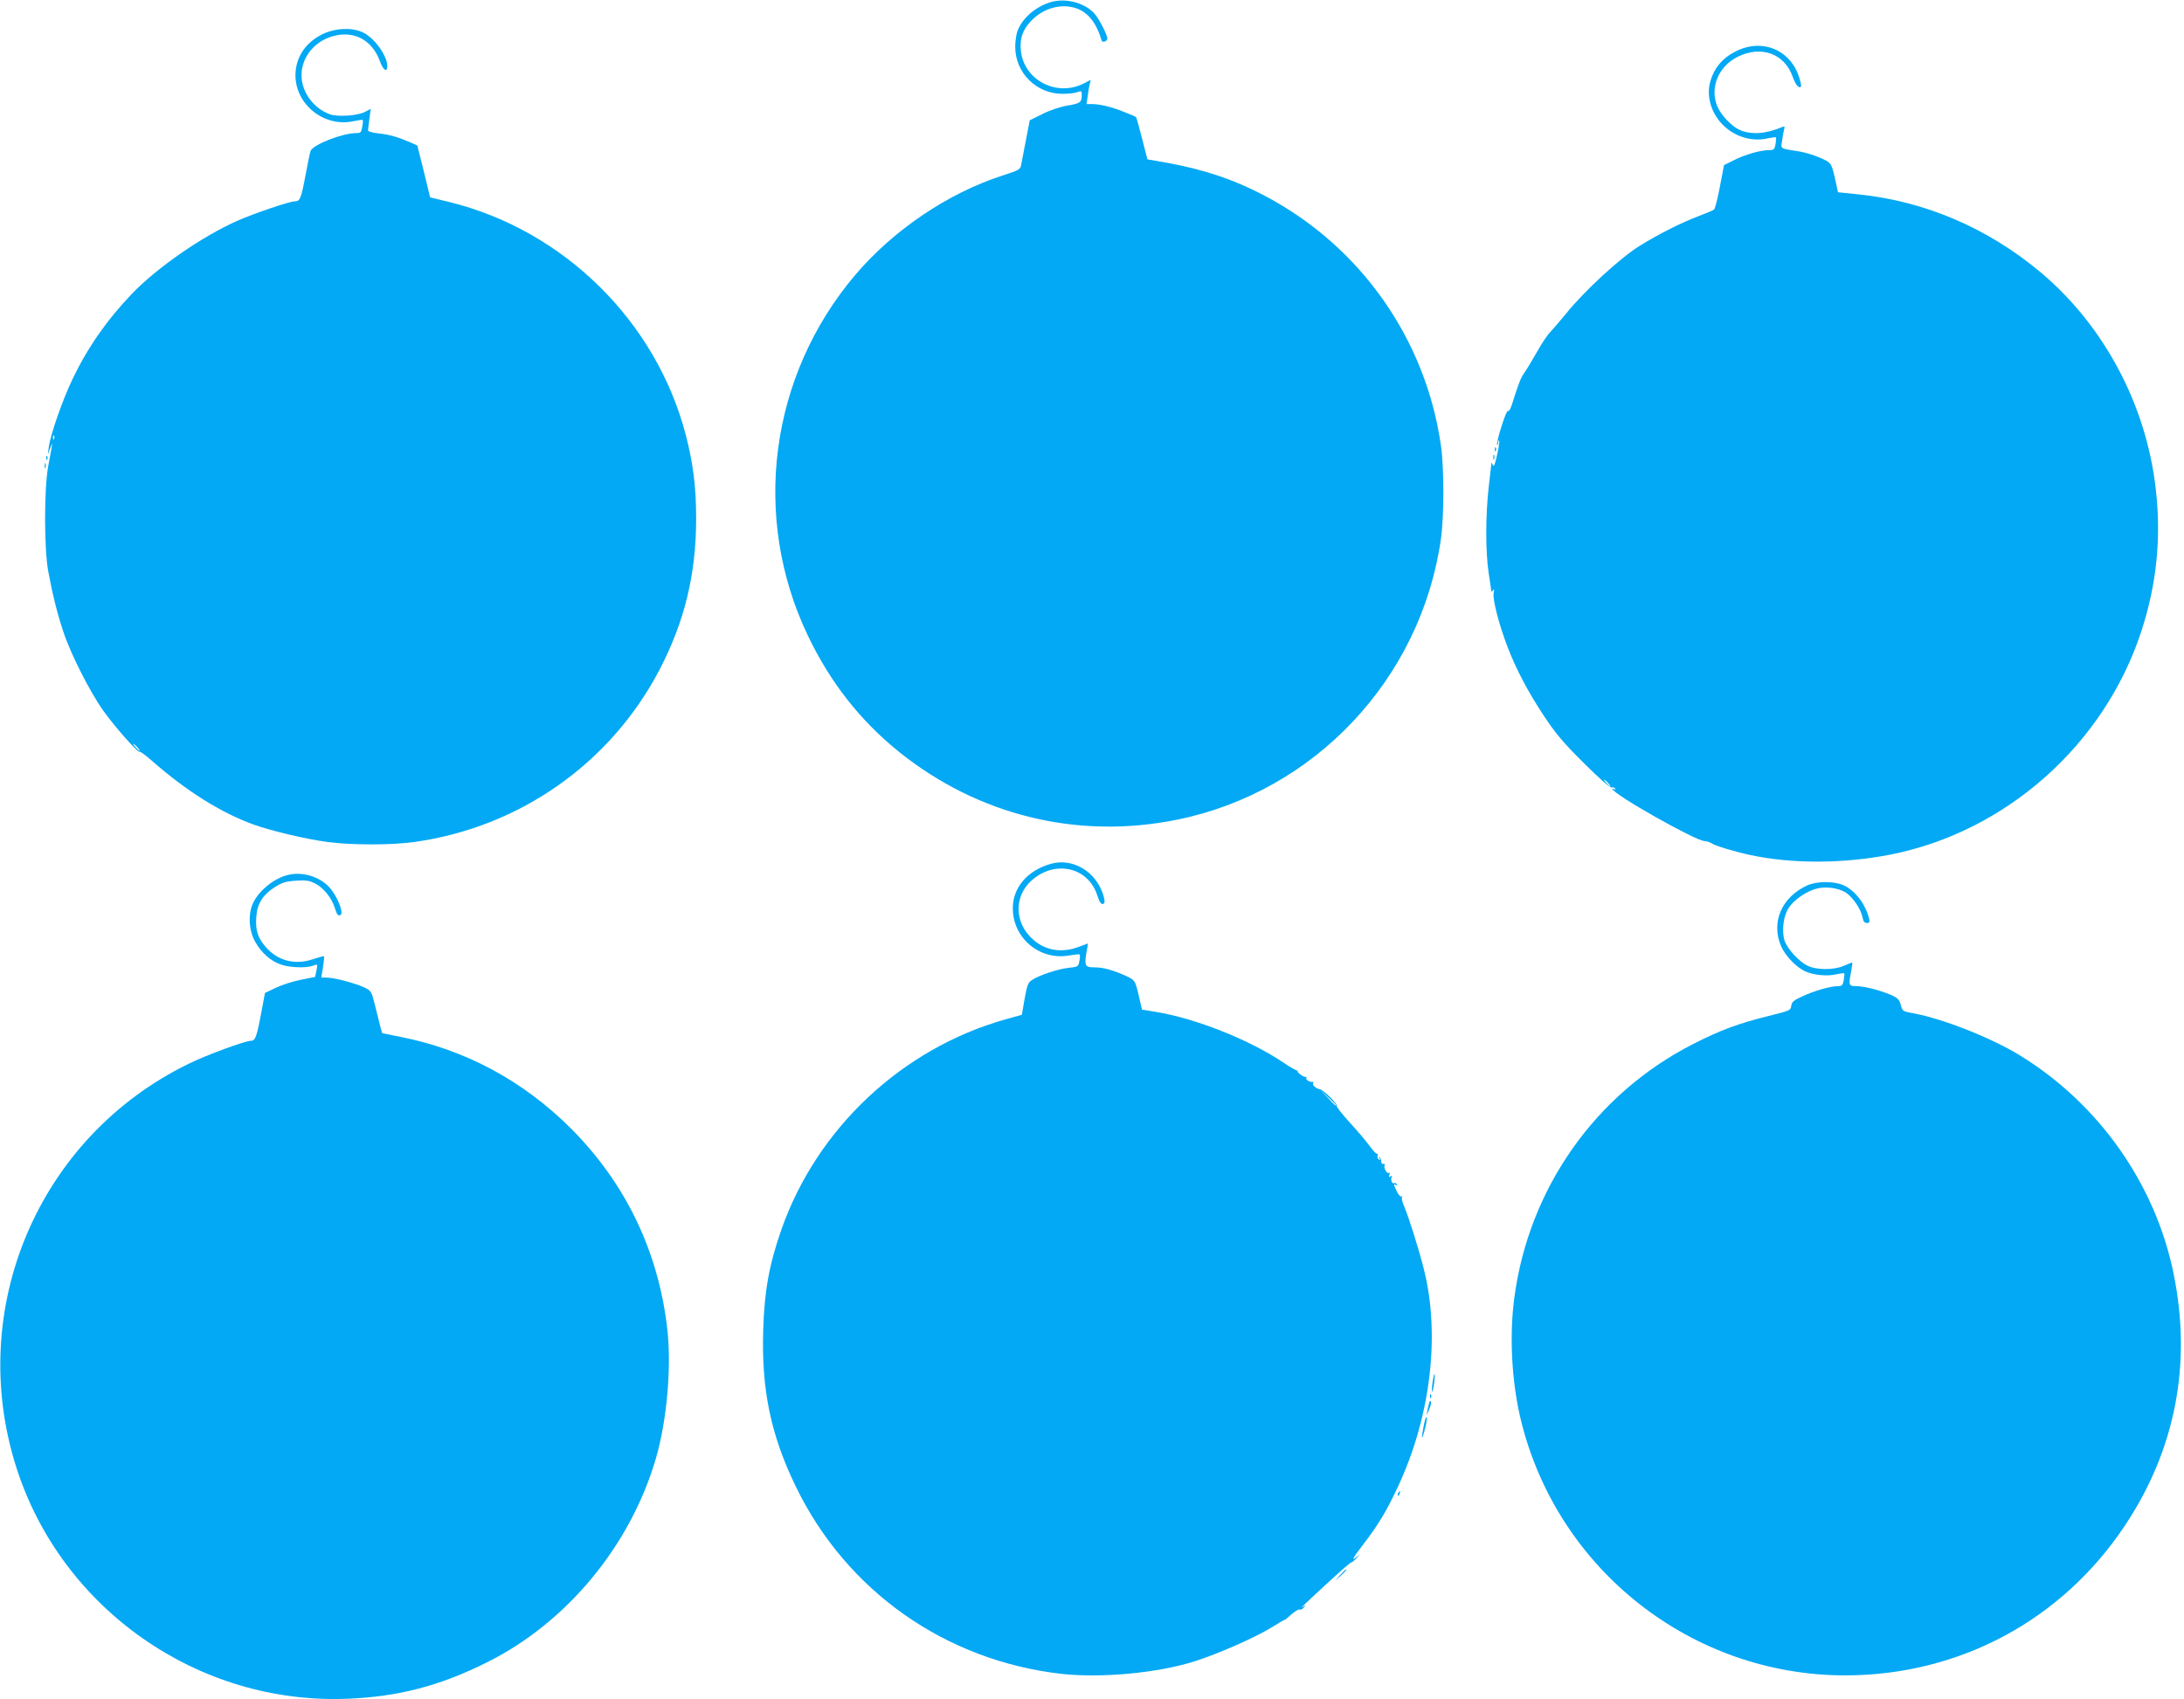
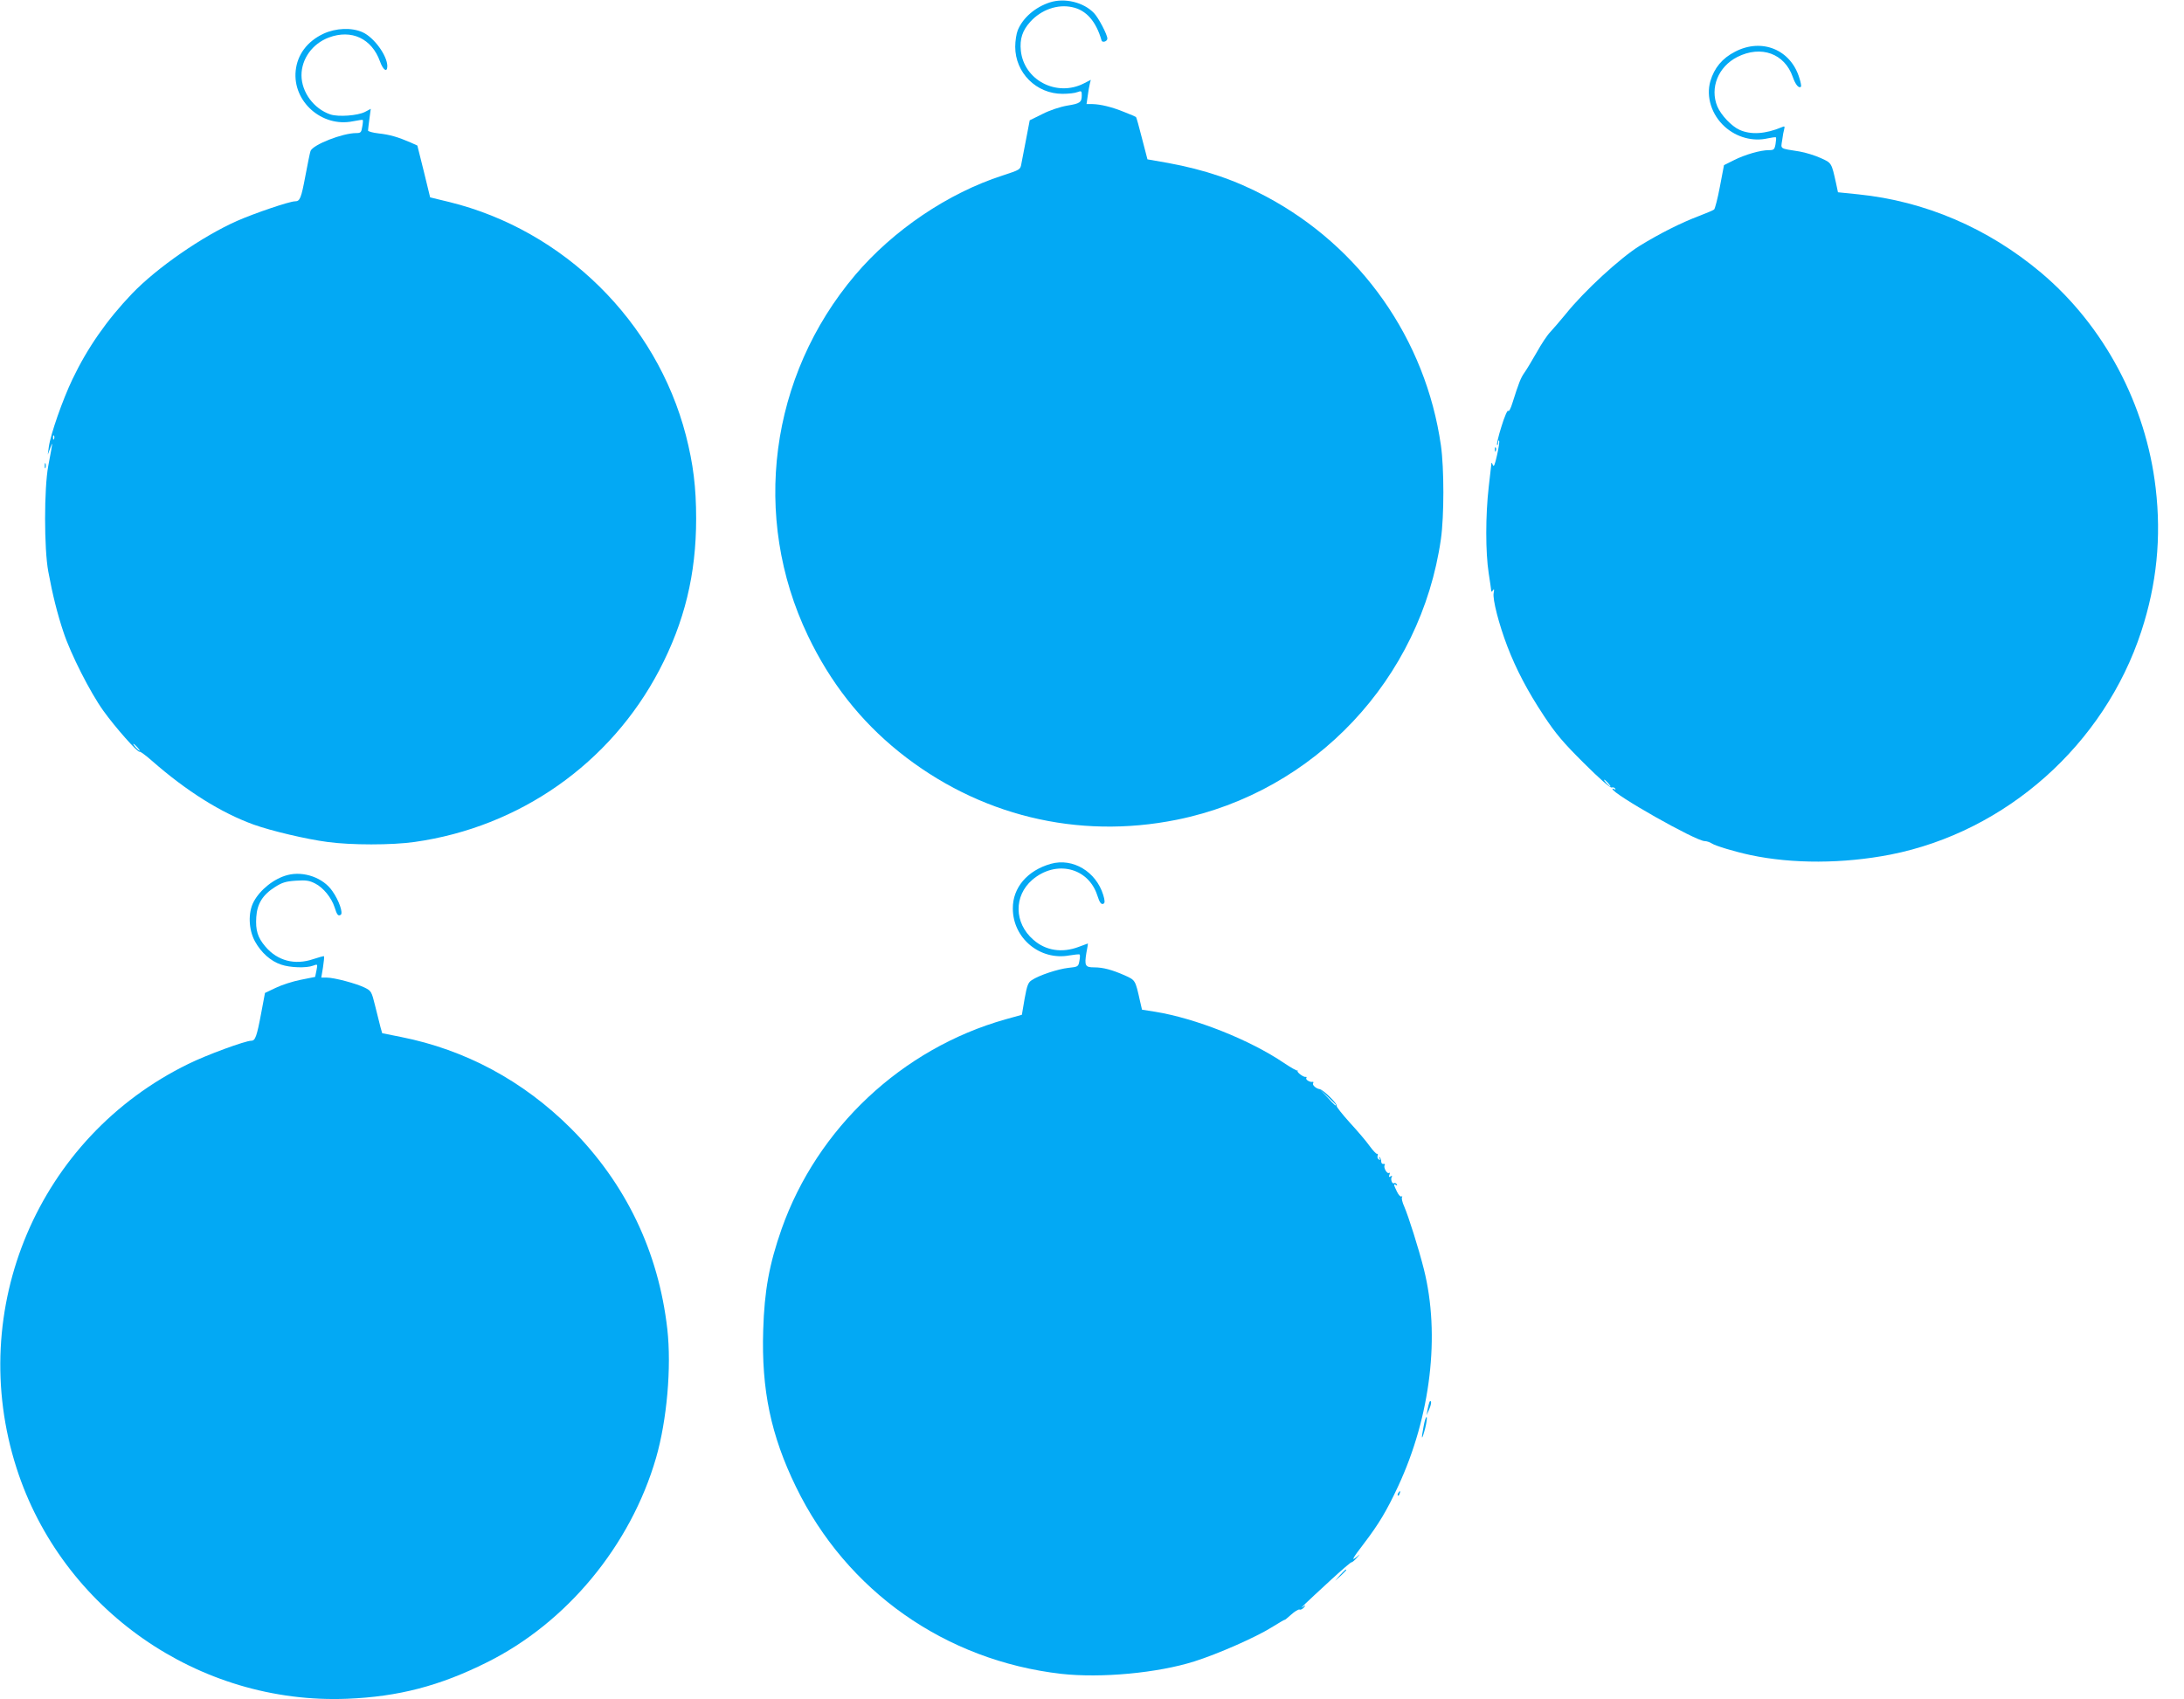
<svg xmlns="http://www.w3.org/2000/svg" version="1.0" width="1280pt" height="996pt" viewBox="0 0 1280 996" preserveAspectRatio="xMidYMid meet">
  <g transform="translate(0,996) scale(0.1,-0.1)" fill="#03a9f4" stroke="none">
    <path d="M6153 9946 c-86 -28 -158 -90 -188 -163 -8 -19 -15 -63 -15 -97 0 -153 124 -276 277 -276 34 0 73 4 87 10 24 9 26 7 26 -18 0 -42 -10 -49 -85 -61 -41 -7 -102 -27 -145 -49 l-75 -37 -21 -110 c-12 -60 -24 -126 -28 -145 -6 -35 -8 -35 -111 -69 -319 -103 -640 -320 -863 -583 -502 -593 -610 -1418 -277 -2114 131 -274 306 -497 534 -681 465 -373 1046 -515 1627 -398 809 163 1432 826 1549 1646 19 134 19 414 0 548 -89 622 -469 1164 -1026 1460 -180 96 -357 156 -574 196 l-120 21 -32 123 c-17 68 -33 124 -35 125 -2 2 -32 15 -68 29 -73 30 -139 46 -189 47 l-33 0 7 48 c3 26 9 58 12 70 l6 24 -41 -21 c-159 -81 -351 19 -369 192 -7 69 9 118 55 169 64 71 160 105 246 86 82 -17 140 -83 172 -195 4 -15 34 -6 34 11 0 23 -52 122 -78 149 -61 64 -172 91 -259 63z" />
    <path d="M1895 9762 c-95 -45 -152 -122 -162 -216 -19 -181 154 -334 335 -297 31 6 57 10 58 8 2 -2 1 -20 -3 -40 -5 -33 -9 -37 -35 -37 -81 0 -254 -68 -268 -105 -4 -11 -17 -76 -30 -145 -25 -133 -32 -150 -61 -150 -32 0 -238 -70 -340 -115 -203 -90 -469 -274 -615 -426 -148 -155 -261 -317 -349 -501 -58 -121 -129 -324 -139 -398 l-6 -45 15 40 c16 43 15 38 -12 -105 -25 -134 -25 -486 0 -620 25 -136 54 -251 89 -355 42 -128 157 -354 233 -460 70 -98 204 -249 213 -241 2 3 35 -20 71 -52 205 -180 407 -306 597 -375 103 -37 310 -86 433 -102 138 -19 378 -19 511 0 616 87 1147 460 1434 1007 148 283 216 562 216 888 0 184 -17 320 -60 488 -173 668 -716 1203 -1387 1368 l-112 27 -37 152 -38 152 -40 18 c-74 32 -122 46 -187 53 -35 4 -63 12 -62 17 0 6 4 36 8 68 l8 59 -34 -18 c-43 -22 -155 -30 -202 -15 -98 33 -170 131 -170 230 0 96 64 185 160 221 133 50 252 -6 300 -140 18 -51 43 -68 43 -27 -1 62 -78 168 -145 198 -64 29 -157 25 -230 -9z m-1578 -2374 c-3 -8 -6 -5 -6 6 -1 11 2 17 5 13 3 -3 4 -12 1 -19z m488 -1808 c10 -11 16 -20 13 -20 -3 0 -13 9 -23 20 -10 11 -16 20 -13 20 3 0 13 -9 23 -20z" />
    <path d="M10169 9657 c-75 -38 -122 -95 -145 -173 -26 -91 7 -197 85 -267 69 -62 164 -88 251 -68 24 5 46 8 48 6 3 -2 1 -20 -2 -40 -6 -32 -10 -35 -39 -35 -49 0 -140 -26 -205 -59 l-58 -29 -24 -126 c-13 -70 -29 -130 -34 -134 -6 -5 -45 -21 -86 -37 -104 -39 -232 -103 -352 -177 -112 -70 -323 -263 -431 -398 -34 -41 -75 -89 -91 -106 -17 -17 -53 -71 -80 -120 -28 -49 -60 -102 -72 -119 -21 -29 -33 -60 -70 -177 -10 -33 -21 -53 -25 -46 -4 6 -22 -35 -39 -91 -18 -56 -29 -105 -26 -108 3 -4 6 2 6 12 0 10 3 16 6 12 3 -3 -2 -41 -12 -84 -13 -58 -19 -73 -25 -58 -4 11 -8 16 -8 10 -1 -5 -8 -68 -16 -140 -19 -166 -19 -383 0 -505 8 -52 15 -99 15 -105 0 -5 5 -3 10 5 7 11 8 6 4 -16 -7 -36 30 -181 80 -312 52 -136 120 -265 214 -407 70 -106 114 -158 235 -278 91 -91 154 -146 163 -143 7 3 16 0 20 -6 4 -7 3 -8 -4 -4 -7 4 -12 5 -12 2 0 -29 489 -306 541 -306 11 0 30 -6 42 -14 21 -14 134 -48 227 -68 246 -52 542 -51 820 3 678 134 1253 645 1470 1309 90 275 118 550 84 839 -57 490 -302 951 -672 1263 -311 261 -679 419 -1072 459 l-118 12 -11 52 c-27 122 -26 120 -91 149 -33 15 -88 32 -123 38 -120 19 -110 13 -102 66 3 26 9 56 12 66 4 15 2 18 -13 11 -97 -41 -183 -46 -249 -16 -47 21 -108 86 -130 137 -45 109 5 233 117 290 139 70 277 21 325 -117 16 -46 36 -69 48 -57 3 3 -1 25 -9 50 -50 167 -220 237 -377 155z m-744 -4287 c10 -11 16 -20 13 -20 -3 0 -13 9 -23 20 -10 11 -16 20 -13 20 3 0 13 -9 23 -20z" />
    <path d="M8761 7324 c0 -11 3 -14 6 -6 3 7 2 16 -1 19 -3 4 -6 -2 -5 -13z" />
-     <path d="M8752 7280 c0 -14 2 -19 5 -12 2 6 2 18 0 25 -3 6 -5 1 -5 -13z" />
-     <path d="M271 7274 c0 -11 3 -14 6 -6 3 7 2 16 -1 19 -3 4 -6 -2 -5 -13z" />
    <path d="M262 7230 c0 -14 2 -19 5 -12 2 6 2 18 0 25 -3 6 -5 1 -5 -13z" />
    <path d="M6159 4897 c-138 -39 -224 -140 -223 -262 0 -175 160 -307 332 -275 30 5 57 8 60 5 2 -2 2 -19 -2 -38 -6 -33 -8 -34 -65 -40 -61 -7 -171 -43 -214 -72 -21 -13 -28 -31 -42 -109 l-16 -94 -97 -27 c-605 -171 -1102 -637 -1311 -1228 -73 -208 -101 -362 -108 -593 -11 -350 45 -617 192 -919 297 -611 875 -1018 1555 -1096 234 -26 565 5 780 73 139 44 361 142 452 199 43 27 78 47 78 45 0 -2 17 12 37 30 21 19 43 32 49 30 7 -3 18 3 26 12 12 15 11 16 -7 3 -22 -15 7 13 170 163 60 55 112 100 116 99 3 -1 17 10 30 25 22 25 22 26 2 8 -37 -31 -27 -11 40 76 87 114 134 192 201 336 191 410 248 888 151 1273 -31 123 -90 309 -115 367 -11 24 -17 49 -13 55 3 5 2 7 -4 4 -5 -3 -17 10 -26 29 -20 41 -21 48 -5 38 7 -4 8 -3 4 5 -4 6 -11 9 -16 6 -11 -7 -22 24 -13 37 4 7 1 8 -7 3 -10 -6 -12 -4 -7 9 4 10 3 15 -3 11 -11 -7 -33 32 -25 45 4 6 1 9 -7 8 -7 -2 -13 5 -13 14 0 9 -4 20 -9 25 -5 5 -6 2 -1 -6 6 -10 4 -12 -4 -7 -7 5 -10 14 -7 22 3 8 1 13 -4 11 -4 -1 -24 20 -43 46 -18 26 -71 88 -116 137 -45 50 -80 94 -77 98 7 11 -79 95 -99 98 -22 3 -46 25 -39 35 3 5 2 9 -3 8 -15 -4 -43 13 -37 22 3 5 2 8 -3 7 -11 -4 -54 27 -48 35 3 4 2 5 -1 2 -4 -2 -39 18 -78 44 -202 137 -521 263 -757 301 l-76 12 -12 52 c-27 122 -27 121 -89 149 -75 33 -127 47 -180 47 -52 0 -57 10 -45 85 6 30 10 55 9 55 -1 0 -25 -9 -54 -20 -98 -37 -194 -22 -266 42 -113 98 -115 257 -6 351 138 118 328 73 381 -91 14 -44 24 -57 38 -48 7 4 6 21 -3 50 -42 137 -178 219 -307 183z m1671 -1414 c0 -8 -9 0 -50 45 l-45 47 48 -45 c26 -24 47 -45 47 -47z" />
    <path d="M1685 4831 c-78 -20 -160 -85 -198 -156 -34 -63 -31 -164 8 -234 36 -65 92 -115 153 -135 52 -18 148 -21 187 -6 27 10 27 10 20 -27 -4 -21 -8 -38 -8 -39 -1 0 -39 -8 -85 -17 -46 -9 -111 -30 -146 -47 l-63 -30 -22 -117 c-26 -139 -35 -163 -58 -163 -35 0 -262 -83 -369 -136 -879 -429 -1307 -1436 -1007 -2369 266 -828 1066 -1387 1938 -1352 299 12 542 75 818 213 468 232 843 685 992 1199 64 222 91 532 66 755 -52 455 -244 854 -565 1176 -280 279 -618 461 -996 536 l-110 22 -10 35 c-5 20 -19 76 -31 124 -21 85 -23 89 -61 108 -48 24 -179 59 -223 59 l-32 0 10 60 c5 33 8 62 6 65 -2 2 -31 -6 -64 -17 -107 -36 -208 -10 -279 73 -46 54 -59 96 -54 174 5 77 37 130 110 176 41 26 62 33 122 37 60 4 79 1 114 -17 47 -24 95 -83 113 -139 14 -45 21 -53 36 -44 15 10 -10 84 -49 139 -53 78 -168 119 -263 94z" />
-     <path d="M10591 4770 c-150 -69 -213 -217 -152 -357 25 -57 93 -127 145 -148 49 -21 126 -28 176 -16 24 5 46 8 48 6 3 -2 1 -20 -2 -40 -6 -30 -11 -35 -34 -35 -43 0 -141 -28 -209 -60 -51 -23 -62 -33 -65 -56 -3 -26 -8 -28 -133 -59 -174 -43 -283 -83 -445 -166 -571 -292 -961 -847 -1045 -1487 -30 -224 -15 -496 39 -717 214 -876 1001 -1495 1901 -1495 669 1 1270 323 1640 880 295 444 392 946 284 1475 -107 524 -436 993 -899 1278 -167 103 -451 215 -622 247 -67 12 -68 13 -78 50 -9 32 -17 41 -59 59 -66 28 -157 51 -203 51 -43 0 -45 6 -28 90 4 25 7 46 6 48 -2 1 -23 -7 -47 -18 -58 -26 -159 -27 -214 -1 -49 22 -120 99 -136 148 -18 57 -7 145 25 193 31 46 101 95 161 111 53 15 128 5 172 -22 41 -26 90 -98 99 -146 4 -24 12 -33 25 -33 16 0 18 5 13 28 -22 84 -82 163 -149 193 -55 25 -156 25 -214 -1z" />
-     <path d="M8396 1859 c-4 -28 -5 -53 -3 -56 3 -2 8 19 12 47 4 28 5 53 2 56 -2 3 -7 -19 -11 -47z" />
-     <path d="M8381 1774 c0 -11 3 -14 6 -6 3 7 2 16 -1 19 -3 4 -6 -2 -5 -13z" />
    <path d="M8377 1740 c-3 -8 -8 -28 -11 -45 l-5 -30 15 34 c8 18 13 38 11 45 -3 7 -7 5 -10 -4z" />
    <path d="M8343 1597 c-16 -80 -10 -84 10 -7 8 33 12 62 8 64 -4 3 -12 -23 -18 -57z" />
    <path d="M8195 1209 c-4 -6 -5 -12 -2 -15 2 -3 7 2 10 11 7 17 1 20 -8 4z" />
    <path d="M7854 728 l-29 -33 33 29 c17 17 32 31 32 33 0 8 -8 1 -36 -29z" />
  </g>
</svg>